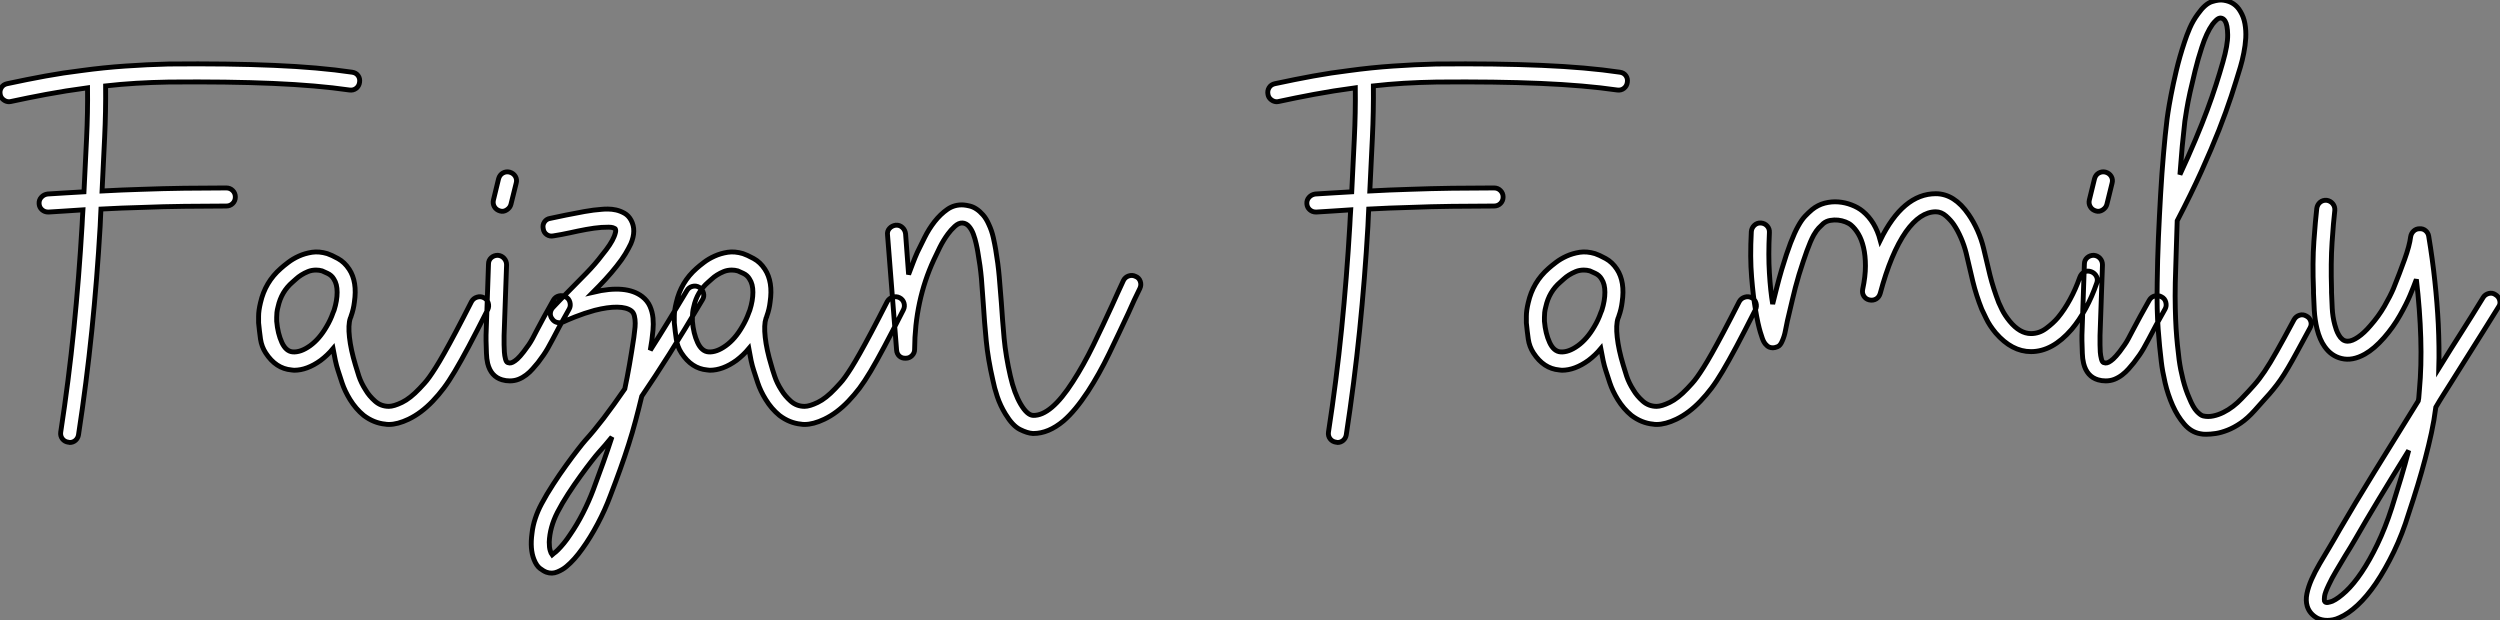
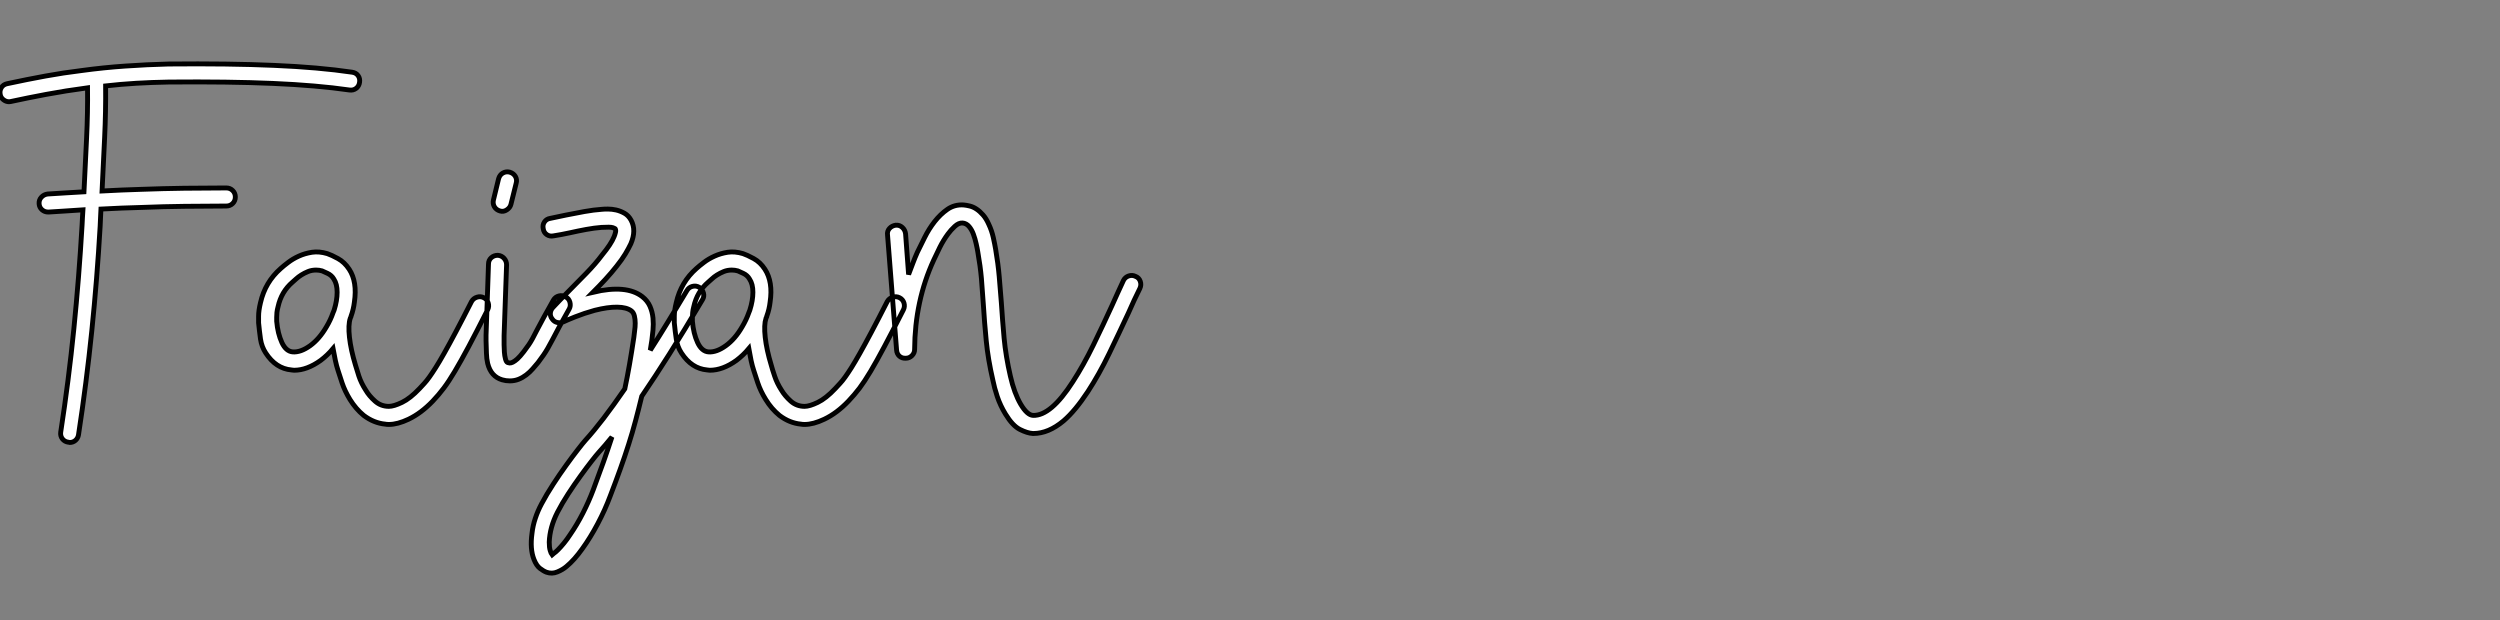
<svg xmlns="http://www.w3.org/2000/svg" viewBox="4.488 -74.637 511.533 126.937">
  <rect x="4.488" y="-74.637" width="511.533" height="126.937" fill="#808080" stroke="none" />
  <path d="M76.55-59.86L76.55-59.86Q77.34-59.75 77.76-59.16Q78.18-58.58 78.06-57.79L78.06-57.79Q77.95-57.01 77.36-56.56Q76.78-56.11 75.99-56.22L75.99-56.22Q69.33-57.18 60.31-57.57Q51.30-57.96 39.03-57.85L39.03-57.85Q35.56-57.79 32.34-57.60Q29.12-57.40 26.10-57.06L26.10-57.06Q26.15-51.91 25.90-46.56Q25.65-41.22 25.37-35.56L25.37-35.56Q29.40-35.78 33.54-35.90L33.54-35.90Q37.86-36.06 42.17-36.12Q46.48-36.18 50.79-36.18L50.79-36.18Q51.58-36.18 52.11-35.64Q52.64-35.11 52.64-34.33L52.64-34.33Q52.64-33.54 52.11-33.01Q51.58-32.48 50.79-32.48L50.79-32.48L50.74-32.48Q46.48-32.48 42.20-32.42Q37.91-32.37 33.66-32.20L33.66-32.20Q29.34-32.09 25.14-31.86L25.14-31.86Q25.09-31.02 25.06-30.13Q25.03-29.23 24.98-28.34L24.98-28.34Q24.36-17.58 23.27-6.94Q22.18 3.70 20.55 14.34L20.55 14.34Q20.44 15.01 19.94 15.46Q19.43 15.90 18.76 15.90L18.76 15.90Q18.59 15.90 18.48 15.85L18.48 15.85Q17.70 15.74 17.25 15.15Q16.80 14.56 16.91 13.78L16.91 13.78Q18.54 3.19 19.60-7.36Q20.66-17.92 21.28-28.56L21.28-28.56Q21.34-29.34 21.36-30.13Q21.39-30.91 21.45-31.70L21.45-31.70Q19.66-31.58 17.95-31.47Q16.24-31.36 14.45-31.25L14.45-31.25L14.34-31.25Q13.61-31.25 13.08-31.72Q12.54-32.20 12.49-32.93L12.49-32.93Q12.43-33.71 12.94-34.27Q13.44-34.83 14.22-34.94L14.22-34.94Q16.07-35.06 17.92-35.17Q19.77-35.28 21.67-35.39L21.67-35.39Q21.95-40.99 22.20-46.28Q22.46-51.58 22.40-56.67L22.40-56.67Q17.86-56.06 13.97-55.33Q10.08-54.60 6.72-53.87L6.72-53.87Q6.61-53.87 6.52-53.84Q6.44-53.82 6.33-53.82L6.33-53.82Q5.71-53.82 5.18-54.24Q4.65-54.66 4.54-55.27L4.54-55.27Q4.37-56.06 4.76-56.70Q5.15-57.34 5.94-57.51L5.94-57.51Q10.14-58.41 13.80-59.08Q17.47-59.75 21.17-60.20L21.17-60.20Q25.70-60.82 30.13-61.12Q34.55-61.43 38.98-61.54L38.98-61.54Q51.41-61.66 60.56-61.26Q69.72-60.87 76.55-59.86ZM103.49-13.72L103.49-13.72Q104.16-13.38 104.38-12.66Q104.61-11.93 104.27-11.26L104.27-11.26Q101.98-6.72 100.38-3.72Q98.78-0.73 97.55 1.34Q96.32 3.42 95.28 4.79Q94.25 6.16 93.02 7.45L93.02 7.45Q90.66 9.91 88.09 11.14L88.09 11.14Q85.85 12.21 84.06 12.21L84.06 12.21Q83.55 12.21 83.33 12.15L83.33 12.15Q80.98 11.93 78.90 10.36L78.90 10.36Q77.28 9.02 76.10 7.11L76.10 7.11Q75.04 5.38 74.48 3.70Q73.92 2.02 73.64 1.12L73.64 1.12Q73.36 0.28 73.11-0.87Q72.86-2.02 72.63-3.30L72.63-3.30Q71.51-1.96 70.11-0.90L70.11-0.90Q67.31 1.12 64.68 1.12L64.68 1.12Q64.51 1.12 64.37 1.09Q64.23 1.06 64.12 1.06L64.12 1.06Q60.93 0.78 58.86-2.41L58.86-2.41Q58.02-3.70 57.79-5.26Q57.57-6.83 57.40-8.57L57.40-8.57Q57.40-8.79 57.40-9.94Q57.40-11.09 57.79-12.71L57.79-12.71Q58.74-16.91 61.94-19.71L61.94-19.71Q62.50-20.22 63.45-20.94Q64.40-21.67 65.63-22.23Q66.86-22.79 68.32-23.02Q69.78-23.24 71.46-22.74L71.46-22.74Q72.30-22.46 73.64-21.73Q74.98-21 75.94-19.54L75.94-19.54Q77.62-16.97 77-12.82L77-12.82Q76.83-11.37 76.33-9.97L76.33-9.97Q76.33-9.91 76.27-9.74Q76.22-9.58 76.16-9.52L76.16-9.52Q75.71-8.18 75.99-5.63Q76.27-3.08 77.22 0.06L77.22 0.06Q77.45 0.90 77.92 2.32Q78.40 3.75 79.30 5.15L79.30 5.15Q80.02 6.38 81.23 7.45Q82.43 8.51 84.06 8.51L84.06 8.51Q85.06 8.51 86.74 7.70Q88.42 6.89 90.33 4.87L90.33 4.87Q90.83 4.31 91.31 3.81Q91.78 3.30 92.34 2.52Q92.90 1.74 93.63 0.59Q94.36-0.56 95.37-2.35Q96.38-4.14 97.75-6.72Q99.12-9.30 100.97-12.94L100.97-12.94Q101.36-13.61 102.09-13.83Q102.82-14.06 103.49-13.72ZM71.29-7.78L71.29-7.78Q72.13-9.18 72.63-10.64L72.63-10.64Q72.74-10.98 72.86-11.20L72.86-11.20Q73.47-13.16 73.47-14.84Q73.47-16.52 72.80-17.53L72.80-17.53Q72.35-18.31 71.51-18.70Q70.67-19.10 70.39-19.21L70.39-19.21Q69.78-19.38 69.16-19.38L69.16-19.38Q68.26-19.38 67.51-19.07Q66.75-18.76 66.14-18.37Q65.52-17.98 65.07-17.56Q64.62-17.14 64.34-16.91L64.34-16.91Q62.05-14.95 61.38-11.87L61.38-11.87Q61.21-11.26 61.15-10.70Q61.10-10.14 61.10-9.74L61.10-9.74L61.10-8.90Q61.32-6.38 62.16-4.56Q63-2.74 64.40-2.63L64.40-2.63Q66.02-2.52 67.93-3.89Q69.83-5.26 71.29-7.78ZM120.23-13.89L120.23-13.89Q120.90-13.55 121.10-12.80Q121.30-12.04 120.96-11.42L120.96-11.42Q120.46-10.53 120.01-9.72Q119.56-8.90 119.11-8.12L119.11-8.12Q118.10-6.22 117.54-5.15Q116.98-4.09 116.56-3.36Q116.14-2.63 115.72-2.02Q115.30-1.40 114.58-0.45L114.58-0.45Q114.07 0.17 113.48 0.84Q112.90 1.51 112.17 2.07Q111.44 2.63 110.60 2.97Q109.76 3.30 108.81 3.30L108.81 3.30Q107.97 3.30 107.24 3.08L107.24 3.08Q104.94 2.41 104.27-0.28L104.27-0.28Q104.05-1.23 104.02-2.35Q103.99-3.47 103.94-4.93L103.94-4.93L103.94-6.05L104.44-20.61Q104.44-21.39 105.00-21.90Q105.56-22.40 106.34-22.40L106.34-22.40Q107.13-22.34 107.63-21.78Q108.14-21.22 108.14-20.44L108.14-20.44L107.63-5.99L107.63-4.98Q107.63-4.76 107.63-4.06Q107.63-3.36 107.69-2.60Q107.74-1.85 107.91-1.20Q108.08-0.56 108.36-0.45L108.36-0.45Q108.53-0.39 108.78-0.36Q109.03-0.34 109.42-0.53Q109.82-0.73 110.35-1.20Q110.88-1.68 111.66-2.69L111.66-2.69Q112.34-3.58 112.70-4.12Q113.06-4.65 113.43-5.32Q113.79-5.99 114.32-7.03Q114.86-8.06 115.86-9.91L115.86-9.91Q116.31-10.70 116.76-11.51Q117.21-12.32 117.71-13.22L117.71-13.22Q118.10-13.89 118.83-14.08Q119.56-14.28 120.23-13.89ZM106.79-31.47L106.79-31.47Q106.01-31.70 105.64-32.34Q105.28-32.98 105.45-33.71L105.45-33.71L106.51-38.08Q106.74-38.86 107.38-39.23Q108.02-39.59 108.75-39.42L108.75-39.42Q109.54-39.20 109.93-38.56Q110.32-37.91 110.10-37.13L110.10-37.13L109.03-32.82Q108.86-32.14 108.19-31.70Q107.52-31.25 106.79-31.47ZM147.56-15.85L147.56-15.85Q148.23-15.40 148.43-14.67Q148.62-13.94 148.23-13.33L148.23-13.33Q146.27-10.02 144.62-7.31Q142.97-4.59 141.48-2.24Q140.00 0.11 138.60 2.24Q137.20 4.37 135.80 6.44L135.80 6.44Q135.18 9.02 134.54 11.42Q133.90 13.83 133.11 16.30Q132.33 18.76 131.40 21.34Q130.48 23.91 129.36 26.82L129.36 26.82Q128.30 29.68 126.78 32.54Q125.27 35.39 123.65 37.63L123.65 37.63Q122.02 39.93 120.40 41.27L120.40 41.27Q119.62 41.94 118.52 42.39Q117.43 42.84 116.31 42.45L116.31 42.45Q115.70 42.22 114.97 41.66Q114.24 41.10 113.74 39.82L113.74 39.82Q112.90 37.69 113.34 34.50L113.34 34.50Q113.51 32.93 114.02 31.42Q114.52 29.90 115.30 28.45L115.30 28.45Q116.31 26.54 117.66 24.47Q119.00 22.40 120.32 20.58Q121.63 18.76 122.70 17.39Q123.76 16.02 124.26 15.46L124.26 15.46Q126.00 13.55 127.99 10.95Q129.98 8.34 132.33 4.93L132.33 4.93Q132.83 2.58 133.28 0Q133.73-2.58 134.18-5.60L134.18-5.60Q134.23-6.16 134.34-6.94Q134.46-7.73 134.46-8.51Q134.46-9.30 134.29-10.00Q134.12-10.70 133.67-11.03L133.67-11.03Q132.72-11.76 130.79-11.79Q128.86-11.82 126.17-11.14L126.17-11.14Q123.98-10.53 122.16-9.80Q120.34-9.07 119.78-8.79L119.78-8.79Q119.17-8.51 118.52-8.65Q117.88-8.79 117.49-9.35L117.49-9.35Q117.04-9.91 117.10-10.56Q117.15-11.20 117.60-11.70L117.60-11.70Q118.22-12.38 119.06-13.24Q119.90-14.11 120.85-15.06L120.85-15.06Q122.53-16.74 124.43-18.70Q126.34-20.66 127.68-22.46L127.68-22.46Q129.53-24.70 130.14-26.21L130.14-26.21Q130.31-26.60 130.42-27.08Q130.54-27.55 130.37-27.83L130.37-27.83Q130.20-27.94 129.86-28.06L129.86-28.06Q129.36-28.22 127.57-28.11L127.57-28.11Q126.11-28 124.43-27.69Q122.75-27.38 121.02-26.99L121.02-26.99Q120.23-26.82 119.39-26.66Q118.55-26.49 117.77-26.38L117.77-26.38Q116.98-26.21 116.37-26.63Q115.75-27.05 115.64-27.83L115.64-27.83Q115.47-28.62 115.89-29.23Q116.31-29.85 117.10-29.96L117.10-29.96Q118.61-30.30 120.29-30.63L120.29-30.63Q122.19-31.02 124.10-31.36Q126.00-31.70 127.62-31.81L127.62-31.81Q128.07-31.86 128.88-31.86Q129.70-31.86 130.56-31.67Q131.43-31.47 132.27-31.00Q133.11-30.52 133.62-29.57L133.62-29.57Q134.74-27.50 133.56-24.75L133.56-24.75Q133.11-23.80 132.44-22.68Q131.77-21.56 130.65-20.16L130.65-20.16Q129.64-18.87 128.38-17.50Q127.12-16.13 125.83-14.84L125.83-14.84Q132.66-16.46 135.91-13.94L135.91-13.94Q136.98-13.10 137.48-11.96Q137.98-10.81 138.10-9.55Q138.21-8.29 138.10-7.11Q137.98-5.94 137.87-5.04L137.87-5.04Q137.76-4.48 137.70-3.98Q137.65-3.47 137.54-2.97L137.54-2.97Q138.49-4.48 139.36-5.85Q140.22-7.22 141.09-8.65Q141.96-10.08 142.91-11.65Q143.86-13.22 145.04-15.18L145.04-15.18Q145.43-15.85 146.16-16.04Q146.89-16.24 147.56-15.85ZM125.89 25.54L125.89 25.54Q128.13 19.60 129.70 14.78L129.70 14.78Q128.97 15.68 128.30 16.46Q127.62 17.25 127.01 17.92L127.01 17.92Q126.50 18.48 125.50 19.77Q124.49 21.06 123.26 22.76Q122.02 24.47 120.76 26.40Q119.50 28.34 118.55 30.18L118.55 30.18Q116.98 33.26 116.87 36.29L116.87 36.29Q116.87 37.41 117.07 38.02Q117.26 38.64 117.43 38.86L117.43 38.86Q117.54 38.75 117.85 38.56Q118.16 38.36 118.66 37.86L118.66 37.86Q119.22 37.30 119.87 36.51Q120.51 35.73 121.13 34.78L121.13 34.78Q122.53 32.76 123.76 30.35Q124.99 27.94 125.89 25.54ZM188.55-13.72L188.55-13.72Q189.22-13.38 189.45-12.66Q189.67-11.93 189.34-11.26L189.34-11.26Q187.04-6.72 185.44-3.72Q183.85-0.73 182.62 1.34Q181.38 3.42 180.35 4.79Q179.31 6.16 178.08 7.45L178.08 7.45Q175.73 9.91 173.15 11.14L173.15 11.14Q170.91 12.21 169.12 12.21L169.12 12.21Q168.62 12.21 168.39 12.15L168.39 12.15Q166.04 11.93 163.97 10.36L163.97 10.36Q162.34 9.02 161.17 7.11L161.17 7.11Q160.10 5.38 159.54 3.70Q158.98 2.02 158.70 1.12L158.70 1.12Q158.42 0.28 158.17-0.87Q157.92-2.02 157.70-3.30L157.70-3.30Q156.58-1.96 155.18-0.90L155.18-0.90Q152.38 1.12 149.74 1.12L149.74 1.12Q149.58 1.12 149.44 1.09Q149.30 1.06 149.18 1.06L149.18 1.06Q145.99 0.78 143.92-2.41L143.92-2.41Q143.08-3.70 142.86-5.26Q142.63-6.83 142.46-8.57L142.46-8.57Q142.46-8.79 142.46-9.94Q142.46-11.09 142.86-12.71L142.86-12.71Q143.81-16.91 147.00-19.71L147.00-19.71Q147.56-20.22 148.51-20.94Q149.46-21.67 150.70-22.23Q151.93-22.79 153.38-23.02Q154.84-23.24 156.52-22.74L156.52-22.74Q157.36-22.46 158.70-21.73Q160.05-21 161.00-19.54L161.00-19.54Q162.68-16.97 162.06-12.82L162.06-12.82Q161.90-11.37 161.39-9.97L161.39-9.97Q161.39-9.91 161.34-9.74Q161.28-9.58 161.22-9.52L161.22-9.52Q160.78-8.18 161.06-5.63Q161.34-3.08 162.29 0.06L162.29 0.06Q162.51 0.90 162.99 2.32Q163.46 3.75 164.36 5.15L164.36 5.15Q165.09 6.38 166.29 7.45Q167.50 8.51 169.12 8.51L169.12 8.51Q170.13 8.51 171.81 7.70Q173.49 6.89 175.39 4.87L175.39 4.87Q175.90 4.31 176.37 3.81Q176.85 3.30 177.41 2.52Q177.97 1.74 178.70 0.59Q179.42-0.56 180.43-2.35Q181.44-4.14 182.81-6.72Q184.18-9.30 186.03-12.94L186.03-12.94Q186.42-13.61 187.15-13.83Q187.88-14.06 188.55-13.72ZM156.35-7.78L156.35-7.78Q157.19-9.18 157.70-10.64L157.70-10.64Q157.81-10.98 157.92-11.20L157.92-11.20Q158.54-13.16 158.54-14.84Q158.54-16.52 157.86-17.53L157.86-17.53Q157.42-18.31 156.58-18.70Q155.74-19.10 155.46-19.21L155.46-19.21Q154.84-19.38 154.22-19.38L154.22-19.38Q153.33-19.38 152.57-19.07Q151.82-18.76 151.20-18.37Q150.58-17.98 150.14-17.56Q149.69-17.14 149.41-16.91L149.41-16.91Q147.11-14.95 146.44-11.87L146.44-11.87Q146.27-11.26 146.22-10.70Q146.16-10.14 146.16-9.74L146.16-9.74L146.16-8.90Q146.38-6.38 147.22-4.56Q148.06-2.74 149.46-2.63L149.46-2.63Q151.09-2.52 152.99-3.89Q154.90-5.26 156.35-7.78ZM236.82-18.09L236.82-18.09Q237.55-17.81 237.80-17.08Q238.06-16.35 237.72-15.62L237.72-15.62Q236.54-13.27 235.37-10.58L235.37-10.58Q233.52-6.61 231.45-2.32Q229.38 1.96 227.08 5.49L227.08 5.49Q225.79 7.45 224.56 8.93Q223.33 10.42 222.10 11.48L222.10 11.48Q219.02 14.06 215.94 14.06L215.94 14.06L215.82 14.06Q214.70 14 213.19 13.24Q211.68 12.49 210.22 10.08L210.22 10.08Q209.16 8.34 208.54 6.50Q207.93 4.65 207.65 3.19L207.65 3.19Q206.64-1.18 206.28-4.96Q205.91-8.74 205.69-12.38L205.69-12.38Q205.52-15.06 205.30-17.64Q205.07-20.22 204.57-23.02L204.57-23.02Q204.46-23.74 204.23-24.75Q204.01-25.76 203.67-26.68Q203.34-27.61 202.78-28.28Q202.22-28.95 201.43-29.01L201.43-29.01Q200.65-29.06 199.84-28.31Q199.02-27.55 198.46-26.77L198.46-26.77Q197.51-25.48 196.78-24.02Q196.06-22.57 195.55-21.45L195.55-21.45Q191.69-13.10 191.63-3.14L191.63-3.14Q191.63-2.41 191.10-1.88Q190.57-1.34 189.84-1.34L189.84-1.34Q189.06-1.29 188.52-1.76Q187.99-2.24 187.94-3.02L187.94-3.02L186.09-26.54Q185.98-27.33 186.48-27.89Q186.98-28.45 187.77-28.56L187.77-28.56Q188.55-28.62 189.11-28.11Q189.67-27.61 189.78-26.82L189.78-26.82L190.40-18.48Q190.85-19.66 191.27-20.78Q191.69-21.90 192.19-23.02L192.19-23.02Q192.81-24.30 193.68-26.04Q194.54-27.78 195.72-29.29Q196.90-30.80 198.35-31.81Q199.81-32.82 201.66-32.70L201.66-32.70Q202.22-32.65 202.92-32.48Q203.62-32.31 204.29-31.86Q204.96-31.42 205.63-30.66Q206.30-29.90 206.81-28.73L206.81-28.73Q207.42-27.44 207.73-26.04Q208.04-24.64 208.21-23.63L208.21-23.63Q208.71-20.72 208.94-18.06Q209.16-15.40 209.38-12.66L209.38-12.66Q209.61-9.13 209.94-5.46Q210.28-1.79 211.23 2.35L211.23 2.35Q212.02 5.82 213.33 8.06Q214.65 10.30 215.88 10.36L215.88 10.36Q219.52 10.47 224.00 3.47L224.00 3.47Q226.18 0.11 228.20-4.03Q230.22-8.18 232.01-12.10L232.01-12.10Q232.62-13.50 233.21-14.76Q233.80-16.02 234.36-17.25L234.36-17.25Q234.70-17.92 235.42-18.17Q236.15-18.42 236.82-18.09Z" fill="white" stroke="black" transform="scale(1,1)" />
-   <path d="M335.95-59.86L335.95-59.86Q336.74-59.75 337.16-59.16Q337.58-58.58 337.46-57.79L337.46-57.79Q337.35-57.01 336.76-56.56Q336.18-56.11 335.39-56.22L335.39-56.22Q328.73-57.18 319.71-57.57Q310.70-57.96 298.43-57.85L298.43-57.85Q294.96-57.79 291.74-57.60Q288.52-57.40 285.50-57.06L285.50-57.06Q285.55-51.91 285.30-46.56Q285.05-41.22 284.77-35.56L284.77-35.56Q288.80-35.78 292.94-35.90L292.94-35.90Q297.26-36.06 301.57-36.12Q305.88-36.18 310.19-36.18L310.19-36.18Q310.98-36.18 311.51-35.64Q312.04-35.11 312.04-34.33L312.04-34.33Q312.04-33.54 311.51-33.01Q310.98-32.48 310.19-32.48L310.19-32.48L310.14-32.48Q305.88-32.48 301.60-32.42Q297.31-32.37 293.06-32.20L293.06-32.20Q288.74-32.09 284.54-31.86L284.54-31.86Q284.49-31.02 284.46-30.13Q284.43-29.23 284.38-28.34L284.38-28.34Q283.76-17.58 282.67-6.94Q281.58 3.70 279.95 14.34L279.95 14.34Q279.84 15.01 279.34 15.46Q278.83 15.90 278.16 15.90L278.16 15.90Q277.99 15.90 277.88 15.85L277.88 15.85Q277.10 15.74 276.65 15.15Q276.20 14.56 276.31 13.78L276.31 13.78Q277.94 3.19 279.00-7.36Q280.06-17.92 280.68-28.56L280.68-28.56Q280.74-29.34 280.76-30.13Q280.79-30.91 280.85-31.70L280.85-31.70Q279.06-31.58 277.35-31.47Q275.64-31.36 273.85-31.25L273.85-31.25L273.74-31.25Q273.01-31.25 272.48-31.72Q271.94-32.20 271.89-32.93L271.89-32.93Q271.83-33.71 272.34-34.27Q272.84-34.83 273.62-34.94L273.62-34.94Q275.47-35.06 277.32-35.17Q279.17-35.28 281.07-35.39L281.07-35.39Q281.35-40.99 281.60-46.28Q281.86-51.58 281.80-56.67L281.80-56.67Q277.26-56.06 273.37-55.33Q269.48-54.60 266.12-53.87L266.12-53.87Q266.01-53.87 265.92-53.84Q265.84-53.82 265.73-53.82L265.73-53.82Q265.11-53.82 264.58-54.24Q264.05-54.66 263.94-55.27L263.94-55.27Q263.77-56.06 264.16-56.70Q264.55-57.34 265.34-57.51L265.34-57.51Q269.54-58.41 273.20-59.08Q276.87-59.75 280.57-60.20L280.57-60.20Q285.10-60.82 289.53-61.12Q293.95-61.43 298.38-61.54L298.38-61.54Q310.81-61.66 319.96-61.26Q329.12-60.87 335.95-59.86ZM362.89-13.72L362.89-13.72Q363.56-13.38 363.78-12.66Q364.01-11.93 363.67-11.26L363.67-11.26Q361.38-6.72 359.78-3.72Q358.18-0.73 356.95 1.34Q355.72 3.42 354.68 4.79Q353.65 6.16 352.42 7.45L352.42 7.45Q350.06 9.91 347.49 11.14L347.49 11.14Q345.25 12.21 343.46 12.21L343.46 12.21Q342.95 12.21 342.73 12.15L342.73 12.15Q340.38 11.93 338.30 10.36L338.30 10.36Q336.68 9.02 335.50 7.11L335.50 7.11Q334.44 5.38 333.88 3.70Q333.32 2.02 333.04 1.12L333.04 1.12Q332.76 0.28 332.51-0.87Q332.26-2.02 332.03-3.30L332.03-3.30Q330.91-1.96 329.51-0.90L329.51-0.90Q326.71 1.12 324.08 1.12L324.08 1.12Q323.91 1.12 323.77 1.09Q323.63 1.06 323.52 1.06L323.52 1.06Q320.33 0.78 318.26-2.41L318.26-2.41Q317.42-3.70 317.19-5.26Q316.97-6.83 316.80-8.57L316.80-8.57Q316.80-8.79 316.80-9.94Q316.80-11.09 317.19-12.71L317.19-12.71Q318.14-16.91 321.34-19.71L321.34-19.71Q321.90-20.22 322.85-20.94Q323.80-21.67 325.03-22.23Q326.26-22.79 327.72-23.02Q329.18-23.24 330.86-22.74L330.86-22.74Q331.70-22.46 333.04-21.73Q334.38-21 335.34-19.54L335.34-19.54Q337.02-16.97 336.40-12.82L336.40-12.82Q336.23-11.37 335.73-9.97L335.73-9.97Q335.73-9.91 335.67-9.74Q335.62-9.58 335.56-9.52L335.56-9.52Q335.11-8.18 335.39-5.63Q335.67-3.08 336.62 0.06L336.62 0.06Q336.85 0.90 337.32 2.32Q337.80 3.75 338.70 5.15L338.70 5.15Q339.42 6.38 340.63 7.45Q341.83 8.51 343.46 8.51L343.46 8.51Q344.46 8.51 346.14 7.70Q347.82 6.89 349.73 4.87L349.73 4.87Q350.23 4.31 350.71 3.81Q351.18 3.30 351.74 2.52Q352.30 1.74 353.03 0.59Q353.76-0.56 354.77-2.35Q355.78-4.14 357.15-6.72Q358.52-9.30 360.37-12.94L360.37-12.94Q360.76-13.61 361.49-13.83Q362.22-14.06 362.89-13.72ZM330.69-7.78L330.69-7.78Q331.53-9.18 332.03-10.64L332.03-10.64Q332.14-10.98 332.26-11.20L332.26-11.20Q332.87-13.16 332.87-14.84Q332.87-16.52 332.20-17.53L332.20-17.53Q331.75-18.31 330.91-18.70Q330.07-19.10 329.79-19.21L329.79-19.21Q329.18-19.38 328.56-19.38L328.56-19.38Q327.66-19.38 326.91-19.07Q326.15-18.76 325.54-18.37Q324.92-17.98 324.47-17.56Q324.02-17.14 323.74-16.91L323.74-16.91Q321.45-14.95 320.78-11.87L320.78-11.87Q320.61-11.26 320.55-10.70Q320.50-10.14 320.50-9.74L320.50-9.74L320.50-8.90Q320.72-6.38 321.56-4.56Q322.40-2.74 323.80-2.63L323.80-2.63Q325.42-2.52 327.33-3.89Q329.23-5.26 330.69-7.78ZM432.38-19.04L432.38-19.04Q433.11-18.76 433.45-18.09Q433.78-17.42 433.50-16.69L433.50-16.69Q432.55-13.94 431.24-11.51Q429.92-9.07 428.35-7.22L428.35-7.22Q424.43-2.69 420.06-2.69L420.06-2.69Q416.14-2.69 412.84-6.50L412.84-6.50Q411.55-8.06 410.88-9.49Q410.21-10.92 409.98-11.37L409.98-11.37Q408.86-14.17 408.16-17.02Q407.46-19.88 406.79-22.85L406.79-22.85Q406.40-24.42 405.73-25.96Q405.06-27.50 404.27-28.67L404.27-28.67Q403.66-29.57 402.68-30.44Q401.70-31.30 400.58-31.30L400.58-31.30Q397.38-31.30 394.47-27.22L394.47-27.22Q391.39-22.79 389.21-14.62L389.21-14.62Q388.98-13.83 388.37-13.47Q387.75-13.10 386.97-13.27L386.97-13.27Q386.24-13.44 385.85-14.06Q385.46-14.67 385.62-15.46L385.62-15.46Q386.18-18.09 386.18-20.22Q386.18-22.34 385.79-24.00Q385.40-25.65 384.73-26.77Q384.06-27.89 383.27-28.56L383.27-28.56Q382.82-28.95 382.10-29.23Q381.37-29.51 380.58-29.60Q379.80-29.68 378.99-29.54Q378.18-29.40 377.56-28.90L377.56-28.90Q377.06-28.45 376.61-27.97Q376.16-27.50 375.60-26.54L375.60-26.54Q374.93-25.31 374.20-23.30Q373.47-21.28 372.58-18.42L372.58-18.42Q371.79-15.74 371.23-13.30Q370.67-10.86 370.22-9.02L370.22-9.02Q370.00-8.01 369.80-6.94Q369.61-5.88 369.16-4.87L369.16-4.87Q368.77-3.92 368.21-3.70Q367.65-3.47 367.26-3.47L367.26-3.47Q366.36-3.47 365.86-4.09L365.86-4.09Q365.69-4.20 365.41-4.68Q365.13-5.15 364.68-6.66L364.68-6.66Q364.46-7.39 364.20-8.54Q363.95-9.69 363.67-11.37L363.67-11.37Q363.22-13.89 362.89-17.92Q362.55-21.95 362.83-27.22L362.83-27.22Q362.89-28 363.45-28.53Q364.01-29.06 364.79-29.01L364.79-29.01Q365.58-28.95 366.08-28.39Q366.58-27.83 366.53-27.05L366.53-27.05Q366.30-22.40 366.53-18.76Q366.75-15.12 367.20-12.43L367.20-12.43Q367.59-14 368.04-15.79Q368.49-17.58 369.05-19.49L369.05-19.49Q370.06-22.85 370.87-24.95Q371.68-27.05 372.41-28.36Q373.14-29.68 373.84-30.41Q374.54-31.14 375.26-31.75L375.26-31.75Q376.44-32.70 377.84-33.07Q379.24-33.43 380.64-33.32Q382.04-33.21 383.36-32.70Q384.67-32.20 385.62-31.42L385.62-31.42Q388.20-29.29 389.21-25.48L389.21-25.48Q393.86-35 400.58-35L400.58-35Q404.38-35 407.30-30.74L407.30-30.74Q408.30-29.29 409.12-27.47Q409.93-25.65 410.38-23.74L410.38-23.74Q410.99-21.06 411.66-18.34Q412.34-15.62 413.46-12.71L413.46-12.71Q413.57-12.43 414.13-11.28Q414.69-10.14 415.70-8.90L415.70-8.90Q417.77-6.38 420.06-6.38L420.06-6.38Q421.74-6.38 423.17-7.45Q424.60-8.51 425.55-9.63L425.55-9.63Q426.90-11.26 428.04-13.36Q429.19-15.46 430.03-17.86L430.03-17.86Q430.31-18.65 430.96-18.98Q431.60-19.32 432.38-19.04ZM446.78-13.89L446.78-13.89Q447.45-13.55 447.64-12.80Q447.84-12.04 447.50-11.42L447.50-11.42Q447.00-10.53 446.55-9.72Q446.10-8.90 445.66-8.12L445.66-8.12Q444.65-6.22 444.09-5.15Q443.53-4.09 443.11-3.36Q442.69-2.63 442.27-2.02Q441.85-1.40 441.12-0.45L441.12-0.45Q440.62 0.17 440.03 0.84Q439.44 1.51 438.71 2.07Q437.98 2.63 437.14 2.97Q436.30 3.30 435.35 3.30L435.35 3.30Q434.51 3.30 433.78 3.08L433.78 3.08Q431.49 2.41 430.82-0.28L430.82-0.28Q430.59-1.23 430.56-2.35Q430.54-3.47 430.48-4.93L430.48-4.93L430.48-6.05L430.98-20.61Q430.98-21.39 431.54-21.90Q432.10-22.40 432.89-22.40L432.89-22.40Q433.67-22.34 434.18-21.78Q434.68-21.22 434.68-20.44L434.68-20.44L434.18-5.99L434.18-4.98Q434.18-4.76 434.18-4.06Q434.18-3.36 434.23-2.60Q434.29-1.85 434.46-1.20Q434.62-0.56 434.90-0.45L434.90-0.45Q435.07-0.39 435.32-0.36Q435.58-0.34 435.97-0.53Q436.36-0.73 436.89-1.20Q437.42-1.68 438.21-2.69L438.21-2.69Q438.88-3.58 439.24-4.12Q439.61-4.65 439.97-5.32Q440.34-5.99 440.87-7.03Q441.40-8.06 442.41-9.91L442.41-9.91Q442.86-10.70 443.30-11.51Q443.75-12.32 444.26-13.22L444.26-13.22Q444.65-13.89 445.38-14.08Q446.10-14.28 446.78-13.89ZM433.34-31.47L433.34-31.47Q432.55-31.70 432.19-32.34Q431.82-32.98 431.99-33.71L431.99-33.71L433.06-38.08Q433.28-38.86 433.92-39.23Q434.57-39.59 435.30-39.42L435.30-39.42Q436.08-39.20 436.47-38.56Q436.86-37.91 436.64-37.13L436.64-37.13L435.58-32.82Q435.41-32.14 434.74-31.70Q434.06-31.25 433.34-31.47ZM476.40-9.97L476.40-9.97Q477.07-9.63 477.30-8.90Q477.52-8.18 477.13-7.50L477.13-7.50Q475.62-4.70 474.55-2.74Q473.49-0.78 472.65 0.64Q471.81 2.07 471.11 3.08Q470.41 4.09 469.65 5.01Q468.90 5.94 467.97 6.94Q467.05 7.95 465.82 9.35L465.82 9.35Q464.36 10.98 462.96 11.93Q461.56 12.88 460.27 13.38Q458.98 13.89 457.86 14.06Q456.74 14.22 455.90 14.22L455.90 14.22Q455.57 14.22 455.26 14.20Q454.95 14.17 454.67 14.11L454.67 14.11Q452.82 13.78 451.42 12.15Q450.02 10.53 449.04 8.32Q448.06 6.10 447.50 3.70Q446.94 1.29 446.72-0.62L446.72-0.62Q446.55-2.13 446.38-3.72Q446.22-5.32 446.08-7.25Q445.94-9.18 445.88-11.51Q445.82-13.83 445.88-16.86L445.88-16.86Q445.94-21.45 446.13-26.04Q446.33-30.63 446.58-34.94Q446.83-39.26 447.17-43.15Q447.50-47.04 447.90-50.29L447.90-50.29Q447.90-50.29 448.09-51.63Q448.29-52.98 448.71-55.19Q449.13-57.40 449.80-60.23Q450.47-63.06 451.48-66.08L451.48-66.08Q451.87-67.31 452.54-68.88Q453.22-70.45 454.22-71.79L454.22-71.79Q455.68-73.86 457.11-74.31Q458.54-74.76 459.49-74.59L459.49-74.59Q461.78-74.26 462.90-72.30L462.90-72.30Q463.58-71.18 463.83-69.78Q464.08-68.38 464.00-66.86Q463.91-65.35 463.60-63.81Q463.30-62.27 462.90-60.93L462.90-60.93Q462.06-58.13 461.03-54.96Q459.99-51.80 458.51-48.02Q457.02-44.24 454.95-39.65Q452.88-35.06 449.97-29.46L449.97-29.46Q449.86-26.32 449.77-23.16Q449.69-19.99 449.58-16.80L449.58-16.80Q449.52-13.89 449.58-11.62Q449.63-9.35 449.74-7.48Q449.86-5.60 450.02-4.06Q450.19-2.52 450.36-1.06L450.36-1.06Q450.64 1.01 451.17 3.08Q451.70 5.15 452.43 6.78L452.43 6.78Q453.22 8.74 454.00 9.55Q454.78 10.36 455.29 10.47L455.29 10.47Q456.30 10.70 457.36 10.47Q458.42 10.25 459.43 9.74Q460.44 9.24 461.39 8.51Q462.34 7.78 463.13 6.94L463.13 6.94Q464.64 5.38 465.70 4.17Q466.77 2.97 467.86 1.34Q468.95-0.28 470.32-2.72Q471.70-5.15 473.88-9.24L473.88-9.24Q474.27-9.91 475.00-10.14Q475.73-10.36 476.40-9.97ZM451.54-49.84L451.54-49.84Q451.26-47.43 451.00-44.69Q450.75-41.94 450.53-38.92L450.53-38.92Q452.32-42.78 453.69-46.03Q455.06-49.28 456.10-52.08Q457.14-54.88 457.92-57.32Q458.70-59.75 459.32-61.94L459.32-61.94Q460.33-65.46 460.30-67.51Q460.27-69.55 459.77-70.34L459.77-70.34Q459.43-70.90 458.87-70.95L458.87-70.95Q458.42-70.95 457.98-70.53Q457.53-70.11 457.19-69.66L457.19-69.66Q455.96-67.93 455.01-64.96L455.01-64.96Q454.22-62.55 453.64-60.17Q453.05-57.79 452.60-55.75Q452.15-53.70 451.90-52.14Q451.65-50.57 451.54-49.84ZM515.10-14.34L515.10-14.34Q515.77-13.94 515.96-13.19Q516.16-12.43 515.71-11.82L515.71-11.82Q514.31-9.58 513.19-7.78Q512.07-5.99 510.98-4.26Q509.89-2.52 508.74-0.70Q507.59 1.12 506.19 3.36L506.19 3.36Q505.35 4.70 504.51 6.02Q503.67 7.34 502.89 8.68L502.89 8.68Q502.55 11.37 501.99 13.94Q501.43 16.52 500.73 19.18Q500.03 21.84 499.19 24.61Q498.35 27.38 497.34 30.41L497.34 30.41Q496.06 34.61 494.32 38.22Q492.58 41.83 490.62 44.74L490.62 44.74Q488.78 47.43 486.87 49.20Q484.97 50.96 483.18 51.74L483.18 51.74Q482.45 52.08 481.83 52.19Q481.22 52.30 480.71 52.30L480.71 52.30Q480.10 52.30 479.62 52.19Q479.14 52.08 478.75 51.91L478.75 51.91Q477.07 51.02 476.57 49.39L476.57 49.39Q476.23 48.22 476.51 46.84Q476.79 45.47 477.46 43.93Q478.14 42.39 479.12 40.71Q480.10 39.03 481.22 37.18L481.22 37.18Q481.72 36.29 482.25 35.42Q482.78 34.55 483.23 33.71L483.23 33.71Q486.09 28.78 490.26 22.01Q494.43 15.23 499.30 7.39L499.30 7.39Q499.42 6.83 499.44 6.27Q499.47 5.71 499.53 5.15L499.53 5.15Q499.98 0.28 499.81-5.46Q499.64-11.20 498.91-17.47L498.91-17.47Q498.35-15.96 497.62-14.22L497.62-14.22Q496.90-12.49 495.55-10.11Q494.21-7.73 492.30-5.54L492.30-5.54Q490.29-3.25 488.38-2.18L488.38-2.18Q485.81-0.73 483.57-1.29L483.57-1.29Q481.50-1.79 480.15-3.70L480.15-3.70Q479.14-5.10 478.58-7.34L478.58-7.34Q478.14-9.18 478.02-11.14Q477.91-13.10 477.86-14.67L477.86-14.67L477.86-15.29Q477.63-20.94 477.94-25.26Q478.25-29.57 478.53-31.98L478.53-31.98Q478.64-32.76 479.20-33.24Q479.76-33.71 480.54-33.66L480.54-33.66Q481.33-33.54 481.80-32.96Q482.28-32.37 482.22-31.58L482.22-31.58Q481.94-29.23 481.66-25.06Q481.38-20.89 481.55-15.40L481.55-15.40L481.55-14.78Q481.61-13.33 481.69-11.56Q481.78-9.80 482.22-8.18L482.22-8.18Q482.34-7.73 482.53-7.17Q482.73-6.61 483.04-6.08Q483.34-5.54 483.79-5.18Q484.24-4.82 484.86-4.82L484.86-4.82Q485.75-4.82 486.98-5.66Q488.22-6.50 489.50-8.01L489.50-8.01Q491.18-9.91 492.39-12.01Q493.59-14.11 494.21-15.57L494.21-15.57Q495.50-18.76 496.50-21.56Q497.51-24.36 497.74-26.21L497.74-26.21Q497.85-26.88 498.35-27.36Q498.86-27.83 499.53-27.83L499.53-27.83Q500.26-27.89 500.79-27.44Q501.32-26.99 501.43-26.32L501.43-26.32Q502.22-21.56 502.69-17.11Q503.17-12.66 503.39-8.34L503.39-8.34Q503.50-5.94 503.53-3.67Q503.56-1.40 503.50 0.73L503.50 0.73Q504.85-1.46 505.94-3.19Q507.03-4.93 508.07-6.55Q509.10-8.18 510.17-9.88Q511.23-11.59 512.58-13.78L512.58-13.78Q512.97-14.39 513.72-14.59Q514.48-14.78 515.10-14.34ZM493.87 29.29L493.87 29.29Q494.88 26.10 495.75 23.21Q496.62 20.33 497.34 17.53L497.34 17.53Q494.04 22.85 491.27 27.44Q488.50 32.03 486.48 35.56L486.48 35.56Q485.98 36.46 485.44 37.32Q484.91 38.19 484.35 39.09L484.35 39.09Q483.40 40.71 482.50 42.20Q481.61 43.68 480.99 45.02L480.99 45.02Q480.21 46.65 480.12 47.38Q480.04 48.10 480.10 48.33L480.10 48.33Q480.26 48.72 480.77 48.64Q481.27 48.55 481.72 48.38L481.72 48.38Q482.95 47.82 484.52 46.34Q486.09 44.86 487.71 42.45Q489.34 40.04 490.93 36.74Q492.53 33.43 493.87 29.29Z" fill="white" stroke="black" transform="scale(1,1)" />
</svg>